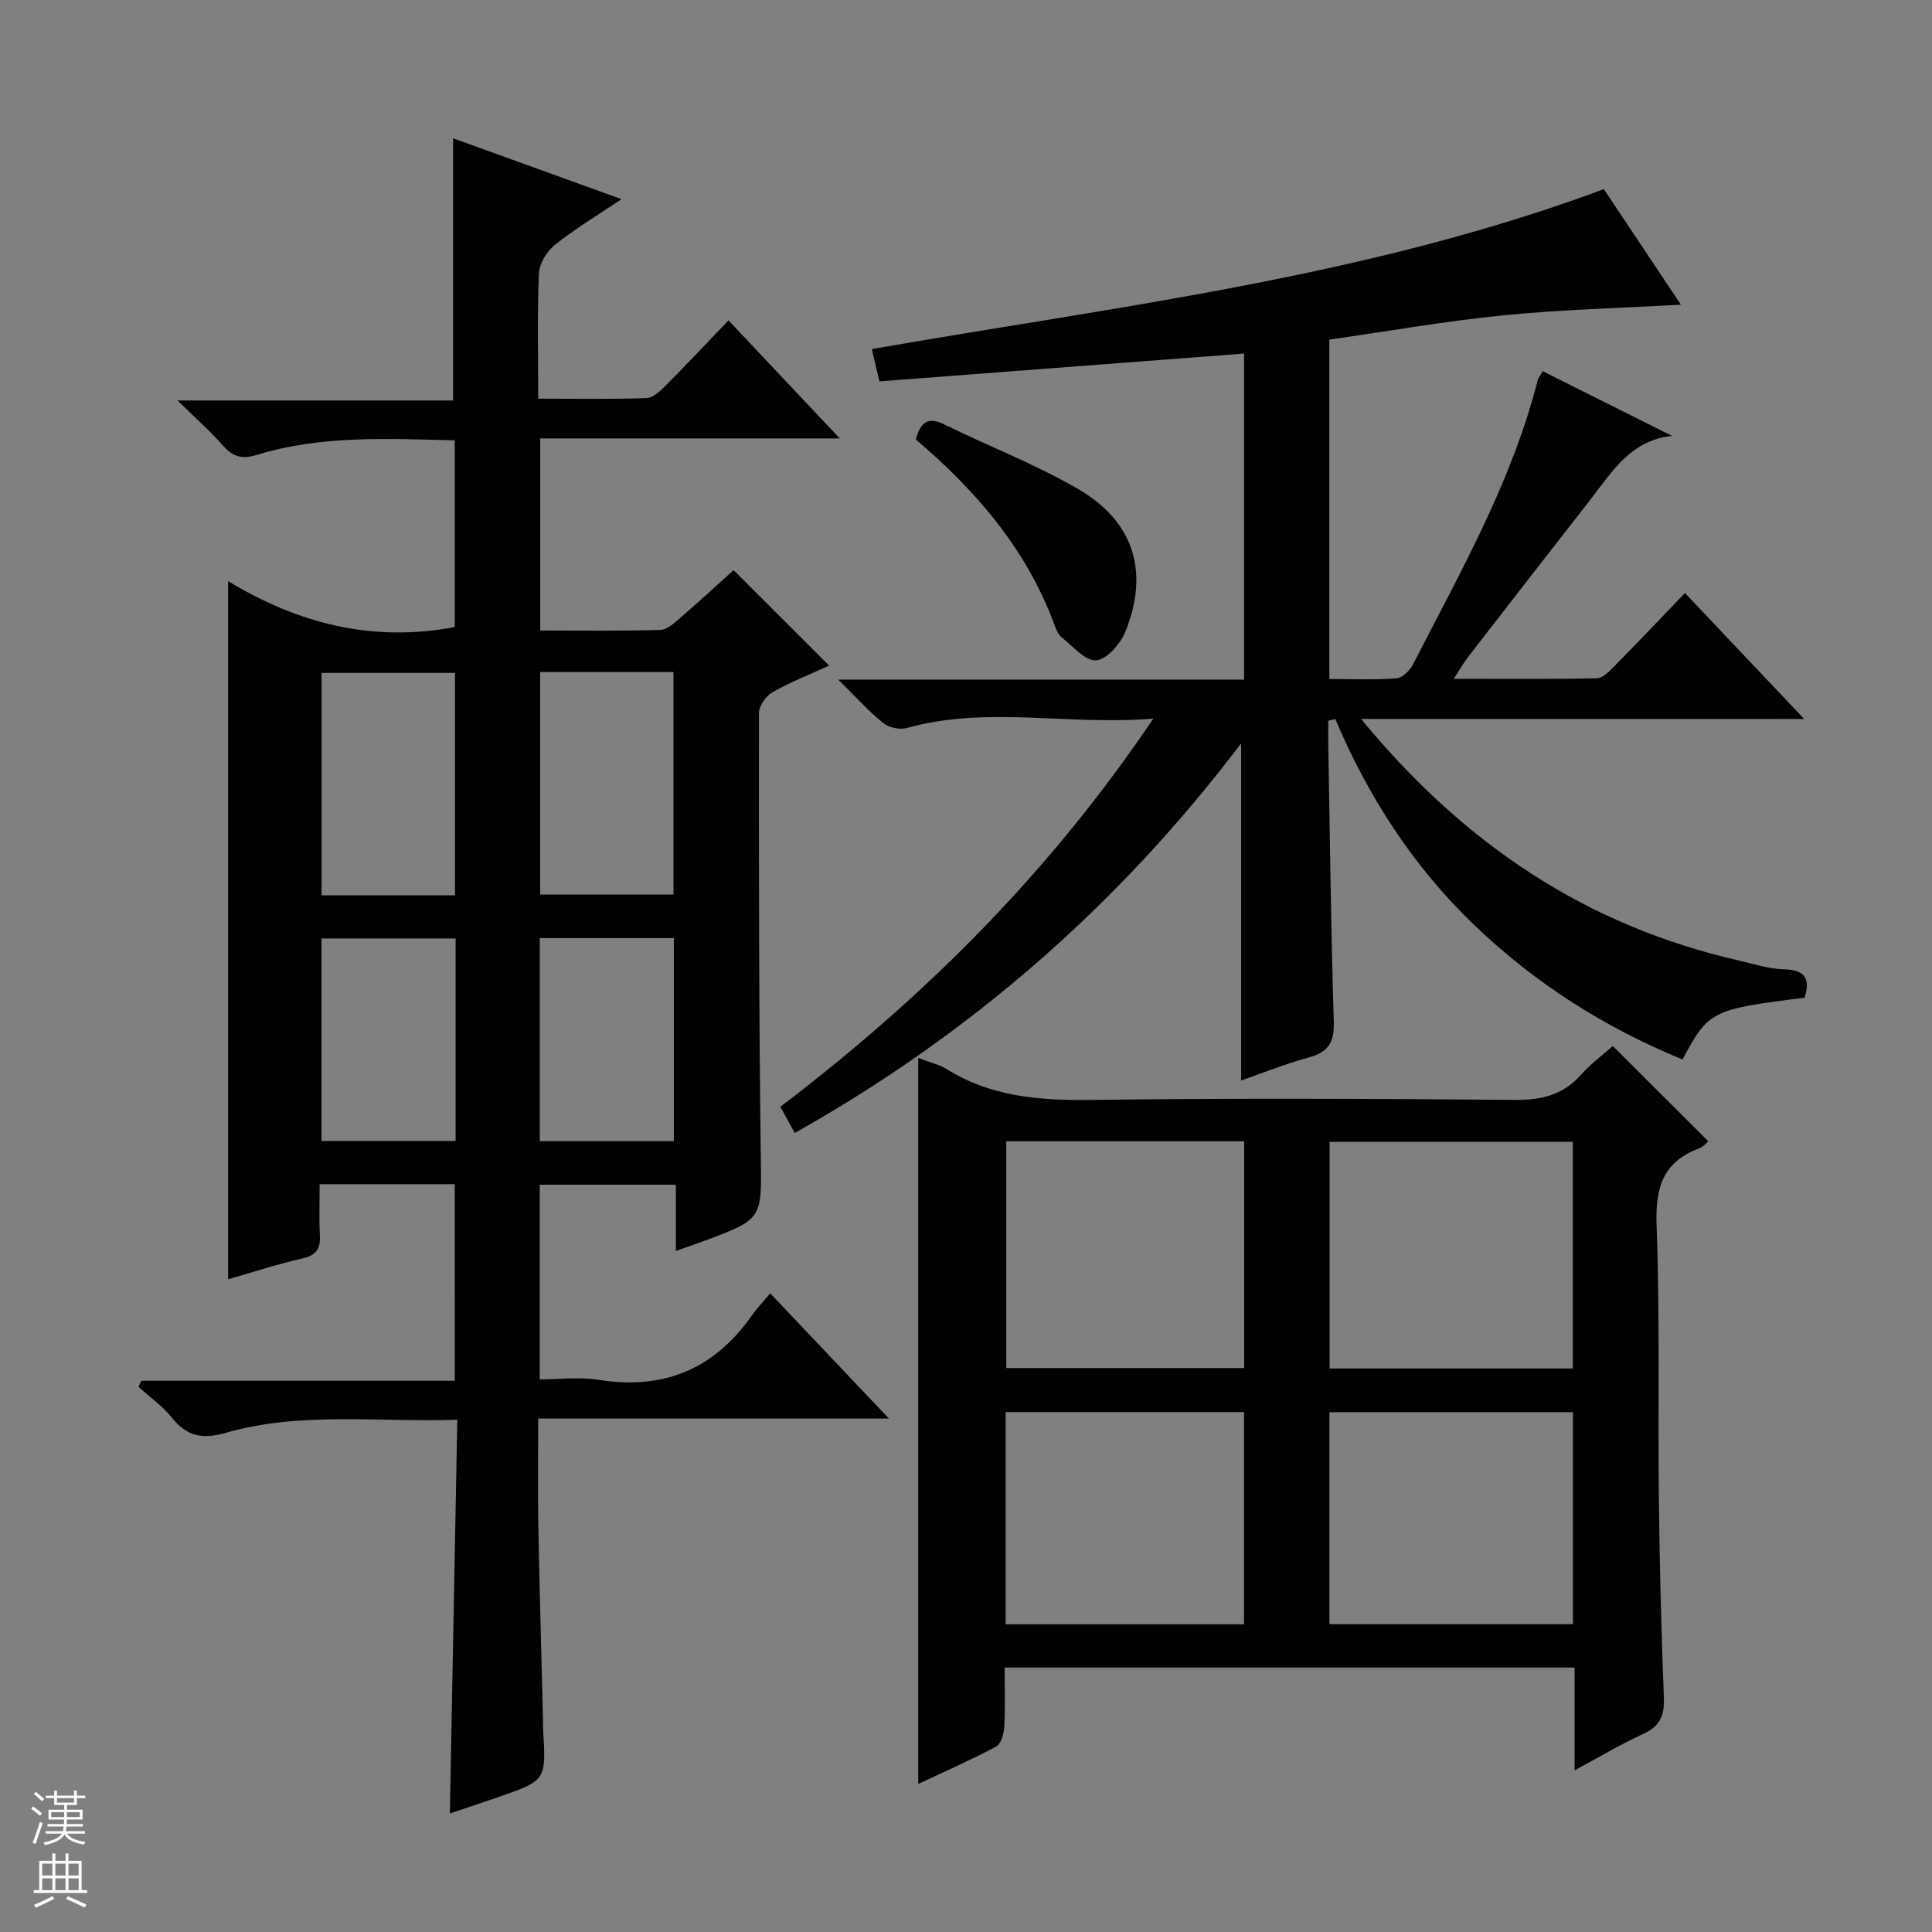
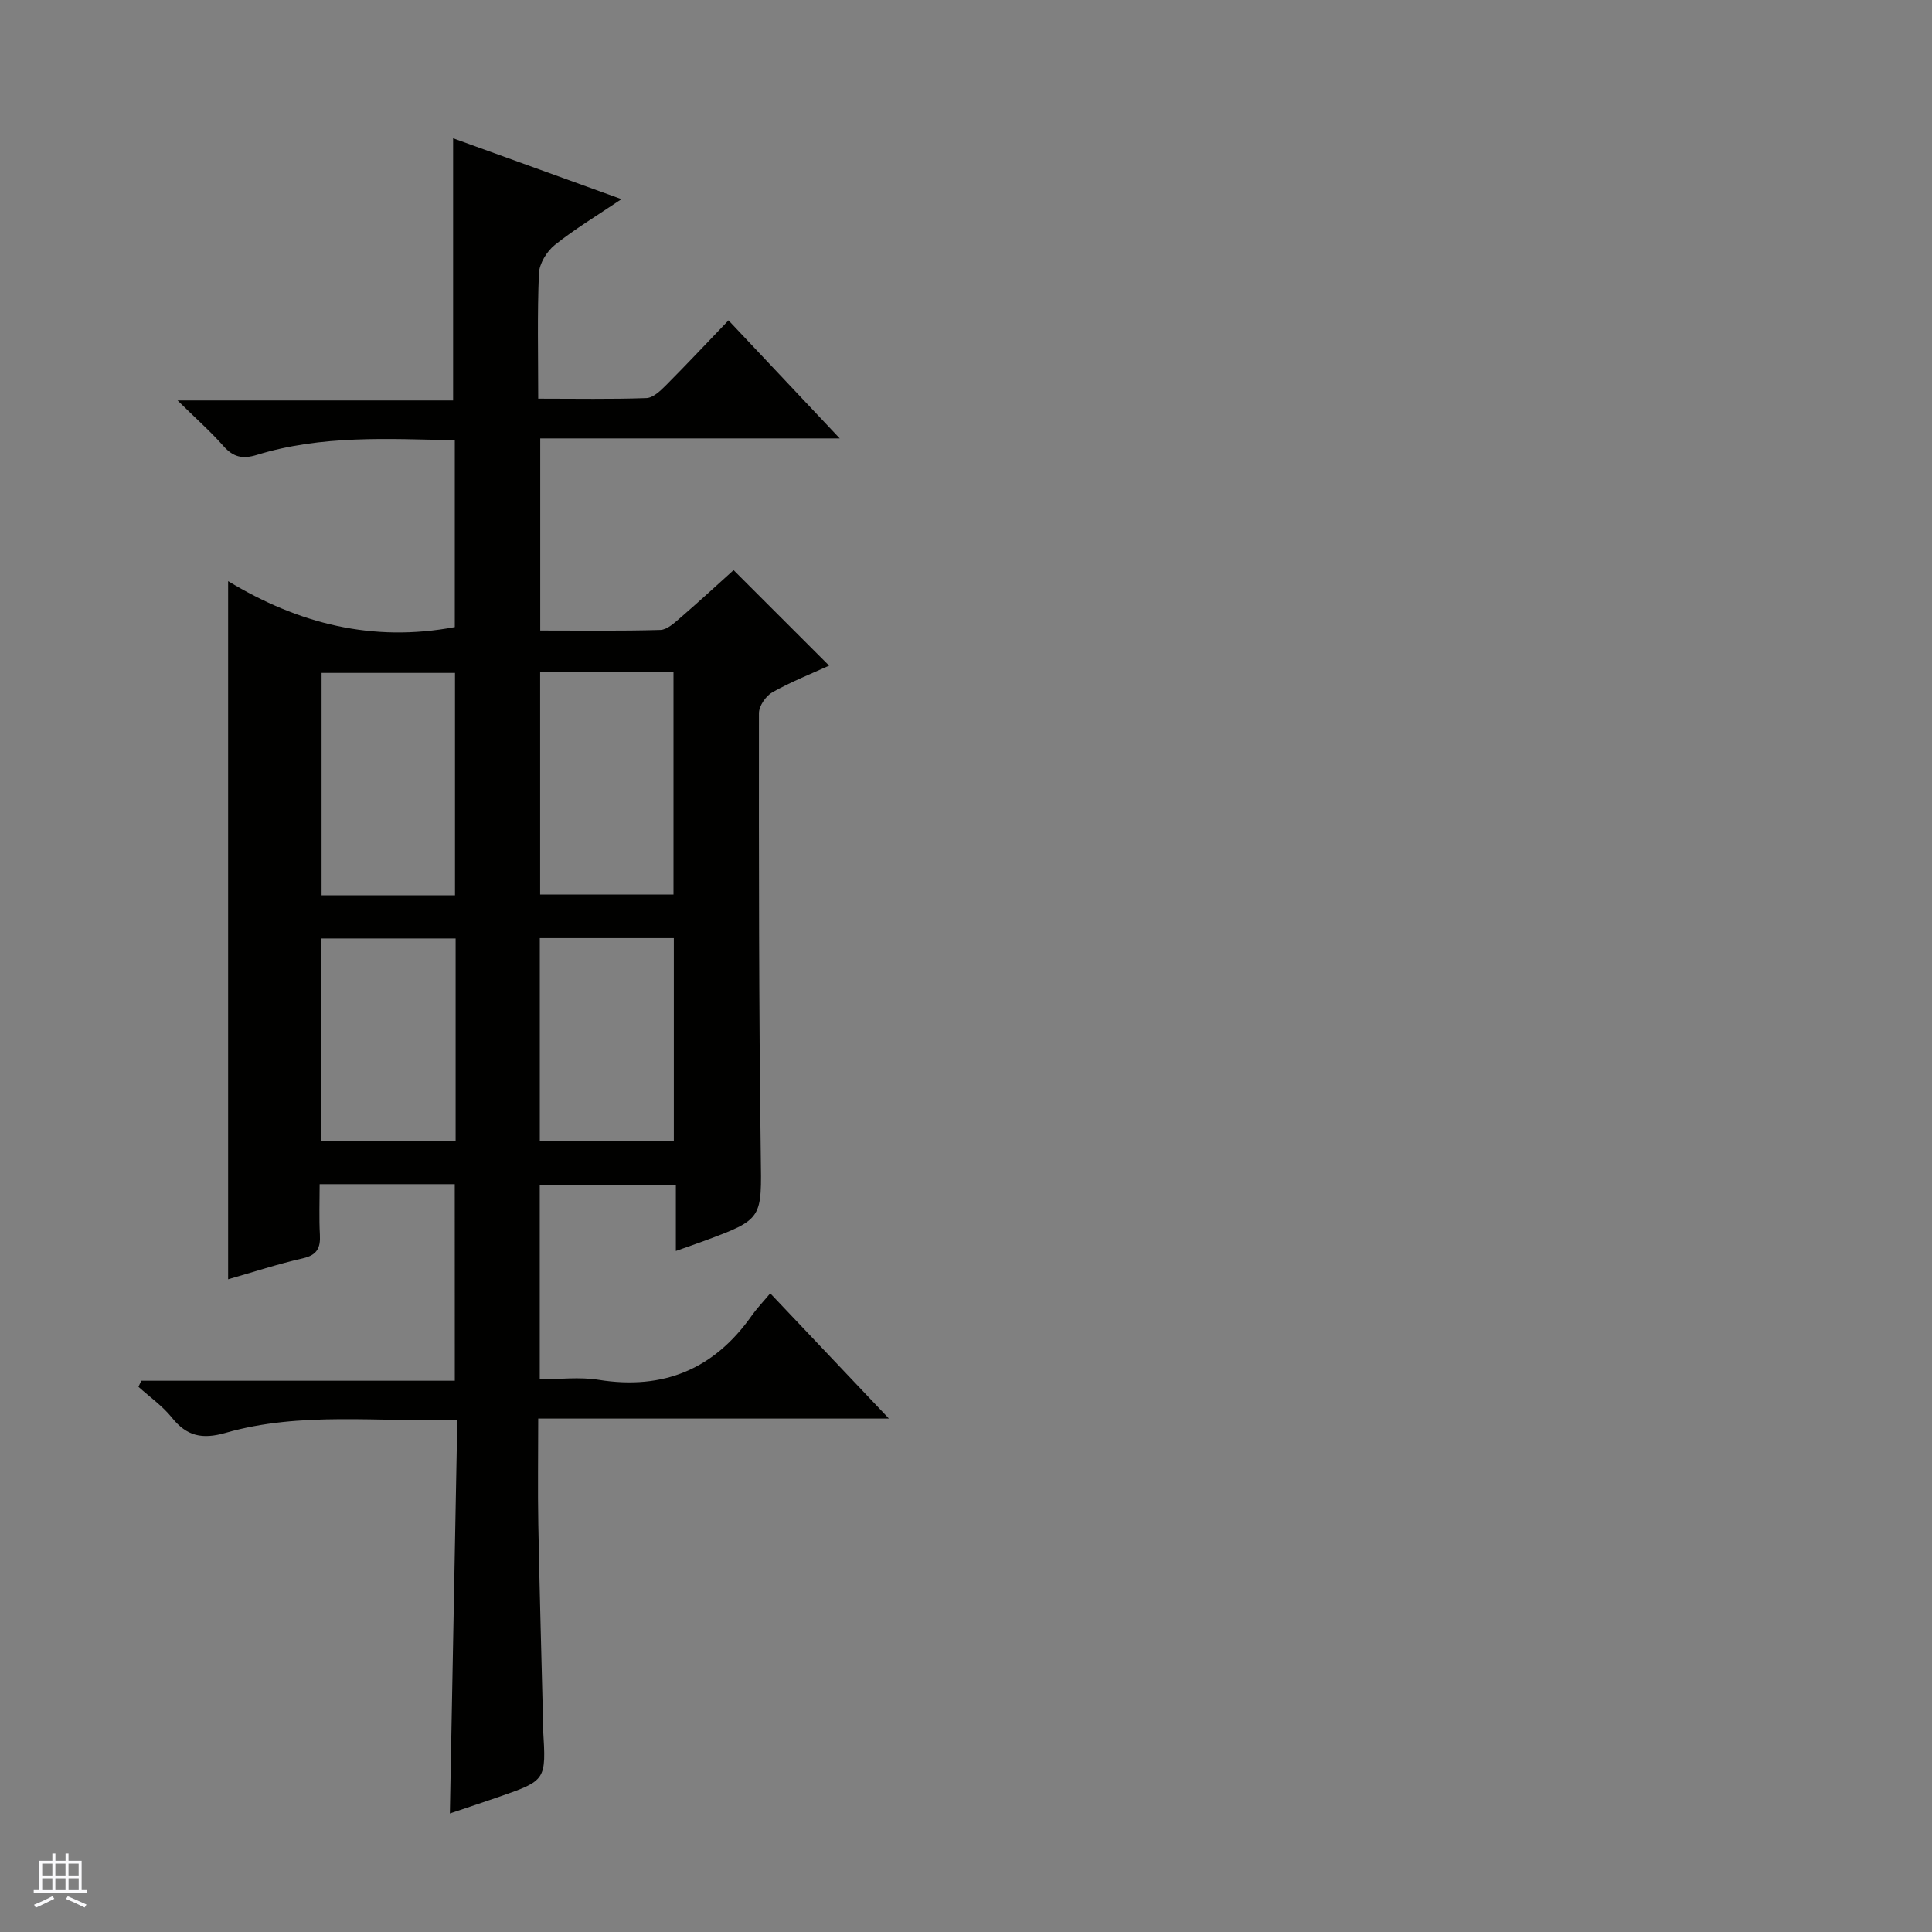
<svg xmlns="http://www.w3.org/2000/svg" enable-background="new 0 0 400 400" viewBox="0 0 400 400">
  <rect x="0" y="0" width="400" height="400" fill="#808080" stroke="none" />
  <g fill="#010100">
    <path d="m94.15 245.17c-9.34 0-18.31 0-27.97 0 0 3.59-.14 7.04.05 10.46.15 2.74-.58 4.22-3.52 4.89-5.16 1.17-10.2 2.83-15.48 4.34 0-48 0-95.76 0-144.54 14.58 8.83 29.9 12.71 46.93 9.51 0-12.49 0-25.37 0-38.67-13.79-.3-27.57-1.1-40.97 3.02-2.98.92-4.9.47-6.94-1.84-2.63-2.98-5.64-5.64-9.49-9.43h57.05c0-18.46 0-36.14 0-54.28 11.25 4.07 22.71 8.21 34.86 12.6-5.09 3.43-9.67 6.18-13.8 9.48-1.65 1.32-3.2 3.84-3.29 5.87-.36 8.44-.15 16.9-.15 25.96 7.86 0 15.14.14 22.41-.12 1.37-.05 2.88-1.49 4-2.61 4.33-4.35 8.53-8.83 12.99-13.48 7.82 8.29 15.07 15.99 23.03 24.44-21.19 0-41.39 0-62.01 0v39.77c8.33 0 16.6.12 24.86-.12 1.41-.04 2.91-1.45 4.13-2.5 3.88-3.35 7.65-6.83 11.04-9.88 6.79 6.79 13.24 13.23 19.78 19.77-3.74 1.71-7.89 3.34-11.75 5.52-1.35.76-2.78 2.84-2.78 4.33-.02 30.49-.02 60.98.38 91.46.17 13.25.57 13.25-11.81 17.83-1.7.63-3.41 1.21-5.77 2.05 0-4.73 0-9.09 0-13.72-9.67 0-18.76 0-28.18 0v40.3c4.05 0 8.21-.54 12.19.1 13.45 2.15 23.92-2.22 31.72-13.32 1.04-1.48 2.32-2.8 3.81-4.59 8.34 8.8 16.09 16.98 24.57 25.93-24.58 0-48.24 0-72.61 0 0 7.68-.11 14.79.02 21.9.25 13.48.64 26.95.97 40.42.02.67-.02 1.33.02 2 .64 10.58.65 10.59-9.13 14-3.24 1.13-6.51 2.2-10.17 3.44.52-27.35 1.02-54.07 1.54-81.52-16.38.56-32.38-1.76-47.97 2.72-4.85 1.39-8.04.7-11.13-3.16-1.94-2.42-4.58-4.26-6.91-6.37.19-.42.39-.84.58-1.26h64.91c-.01-13.85-.01-27.06-.01-40.7zm.05-59.81c0-15.72 0-30.91 0-46.04-9.46 0-18.53 0-27.62 0v46.04zm17.63-46.22v46.07h27.61c0-15.57 0-30.76 0-46.07-9.34 0-18.3 0-27.61 0zm-17.5 55.16c-9.55 0-18.62 0-27.77 0v41.92h27.77c0-14.09 0-27.82 0-41.92zm45.18 41.97c0-14.41 0-28.14 0-42.04-9.39 0-18.45 0-27.75 0v42.04z" />
-     <path d="m281.79 148.84c21.38 26.02 46.78 42.89 78.34 50.05 3.07.7 6.15 1.73 9.25 1.8 4.5.11 5.41 2.06 4.24 5.88-19.24 2.39-19.89 2.72-25.27 12.78-16.11-6.59-30.55-15.76-43.13-27.84-12.61-12.1-21.93-26.5-28.76-42.63-.49.11-.98.23-1.46.34 0 1.5-.02 2.99 0 4.49.34 19.31.55 38.62 1.15 57.92.13 4.28-1.22 6.24-5.24 7.33-4.9 1.33-9.64 3.25-13.95 4.75 0-23.14 0-46.15 0-69.8-25.25 33.31-55.84 60.12-92.42 80.66-1.04-1.9-1.89-3.44-2.98-5.43 29.69-22.55 55.7-48.41 77.22-80.36-17.71 1.46-34.44-2.69-51 1.94-1.46.41-3.7-.05-4.88-.99-2.95-2.36-5.5-5.22-9.36-9.02h84.03c0-22.9 0-44.98 0-67.51-25.22 1.92-50.15 3.82-75.5 5.76-.5-2.14-.98-4.18-1.56-6.69 51.03-8.91 102.39-14.82 151.55-33.11 5.17 7.76 10.58 15.86 15.95 23.92-12.46.71-24.63 1-36.7 2.2-12.02 1.2-23.95 3.3-36.09 5.04v70.26c4.68 0 9.31.21 13.9-.14 1.23-.09 2.79-1.64 3.44-2.9 9.76-19.06 20.43-37.74 25.78-58.74.15-.61.61-1.14 1.06-1.95 9.01 4.51 17.9 8.95 26.78 13.4-8.58.88-12.41 7.43-16.86 13.13-8.5 10.89-16.98 21.8-25.43 32.72-.88 1.13-1.58 2.41-2.89 4.44 10.42 0 20.02.09 29.61-.11 1.22-.03 2.56-1.41 3.57-2.44 4.78-4.85 9.47-9.8 14.67-15.21 8.33 8.8 16.14 17.05 24.69 26.08-30.78-.02-60.61-.02-91.75-.02z" />
-     <path d="m326.01 366.52c0-7.59 0-14.32 0-21.27-39.42 0-78.35 0-118.01 0 0 4.08.14 8.18-.08 12.26-.08 1.43-.66 3.55-1.68 4.1-5.4 2.87-11.01 5.33-16.13 7.74 0-49.92 0-99.62 0-150.32 2.78 1.06 4.42 1.41 5.75 2.24 9.12 5.73 19.09 6.59 29.63 6.46 29.33-.38 58.67-.26 88-.01 5.52.05 10.01-.92 13.76-5.13 2.09-2.35 4.67-4.25 6.66-6.03 6.58 6.57 13.1 13.08 19.77 19.73-.32.26-.97 1.13-1.84 1.45-7.58 2.8-9.15 8.2-8.86 15.95.7 18.81.26 37.65.47 56.48.16 13.81.49 27.63 1.04 41.43.15 3.68-.87 5.81-4.24 7.37-4.62 2.12-9.01 4.74-14.24 7.55zm-.38-83.19c0-16 0-31.55 0-46.92-17.08 0-33.78 0-50.35 0v46.92zm-68.04-47.04c-16.74 0-32.97 0-49.25 0v46.95h49.25c0-15.76 0-31.16 0-46.95zm68.07 99.98c0-14.88 0-29.43 0-43.89-17.04 0-33.75 0-50.42 0v43.89zm-68.1.02c0-14.92 0-29.34 0-43.93-16.61 0-32.95 0-49.35 0v43.93z" />
-     <path d="m189.62 91c.98-3.74 2.59-4.74 5.9-3.12 9.21 4.53 18.87 8.24 27.71 13.38 11.53 6.69 14.74 17.13 9.8 29.45-1.02 2.54-3.83 5.81-6.06 6.01-2.24.2-4.85-2.94-7.16-4.77-.72-.57-1.15-1.64-1.49-2.56-5.73-15.57-16.11-27.69-28.7-38.39z" />
  </g>
-   <path d="m6.45 374.46.42-.45c.65.47 1.27.95 1.85 1.44l-.45.49c-.66-.56-1.26-1.06-1.83-1.48m.93 7.33-.63-.26c.55-1.36 1.05-2.8 1.52-4.33.19.1.38.19.59.27-.46 1.29-.95 2.73-1.48 4.32m-.38-10.38.44-.42c.43.34 1.01.82 1.74 1.44l-.49.49c-.53-.51-1.09-1.01-1.69-1.51m2.5.35h1.72v-1.04h.59v1.04h3.52v-1.04h.59v1.04h1.75v.53h-1.75v1.42h-2.03v.97h3.22v2.03h-3.24c0 .35-.01.66-.03.93h3.32v.53h-3.37c-.03.27-.08.58-.15.94h3.96v.53h-3.71c.67.92 1.93 1.48 3.79 1.68-.13.24-.23.44-.29.59-2.13-.38-3.48-1.08-4.04-2.12-.43.97-1.77 1.72-4.03 2.23-.09-.19-.2-.37-.33-.55 2.1-.42 3.37-1.03 3.81-1.83h-3.36v-.53h3.58c.08-.29.13-.61.16-.94h-3.33v-.53h3.39c.02-.27.04-.58.04-.93h-3.23v-2.03h3.25v-.97h-2.07v-1.42h-1.73zm1.12 3.44v1h2.65c.01-.3.02-.44.01-.4v-.25-.35zm1.19-2h3.52v-.91h-3.52zm4.71 2h-2.63v.59c0 .15-.01.28-.01.4h2.64z" fill="#fafafc" />
  <path d="m13.55 383.74h.63v1.52h2.72v6.07h1.13v.6h-11.05v-.6h1.13v-6.07h2.73v-1.52h.63v1.52h2.1v-1.52zm-2.68 8.83.38.56c-1.24.63-2.53 1.25-3.85 1.85-.1-.21-.21-.42-.34-.63 1.36-.55 2.63-1.15 3.81-1.78m-2.13-4.27h2.1v-2.45h-2.1zm0 3.04h2.1v-2.46h-2.1zm2.72-3.04h2.1v-2.45h-2.1zm0 3.04h2.1v-2.46h-2.1zm6.07 3.6c-1.41-.71-2.7-1.3-3.86-1.78l.35-.56c1.45.62 2.75 1.19 3.88 1.72zm-1.25-9.09h-2.1v2.45h2.1zm-2.09 5.49h2.1v-2.46h-2.1z" fill="#fafafc" />
</svg>